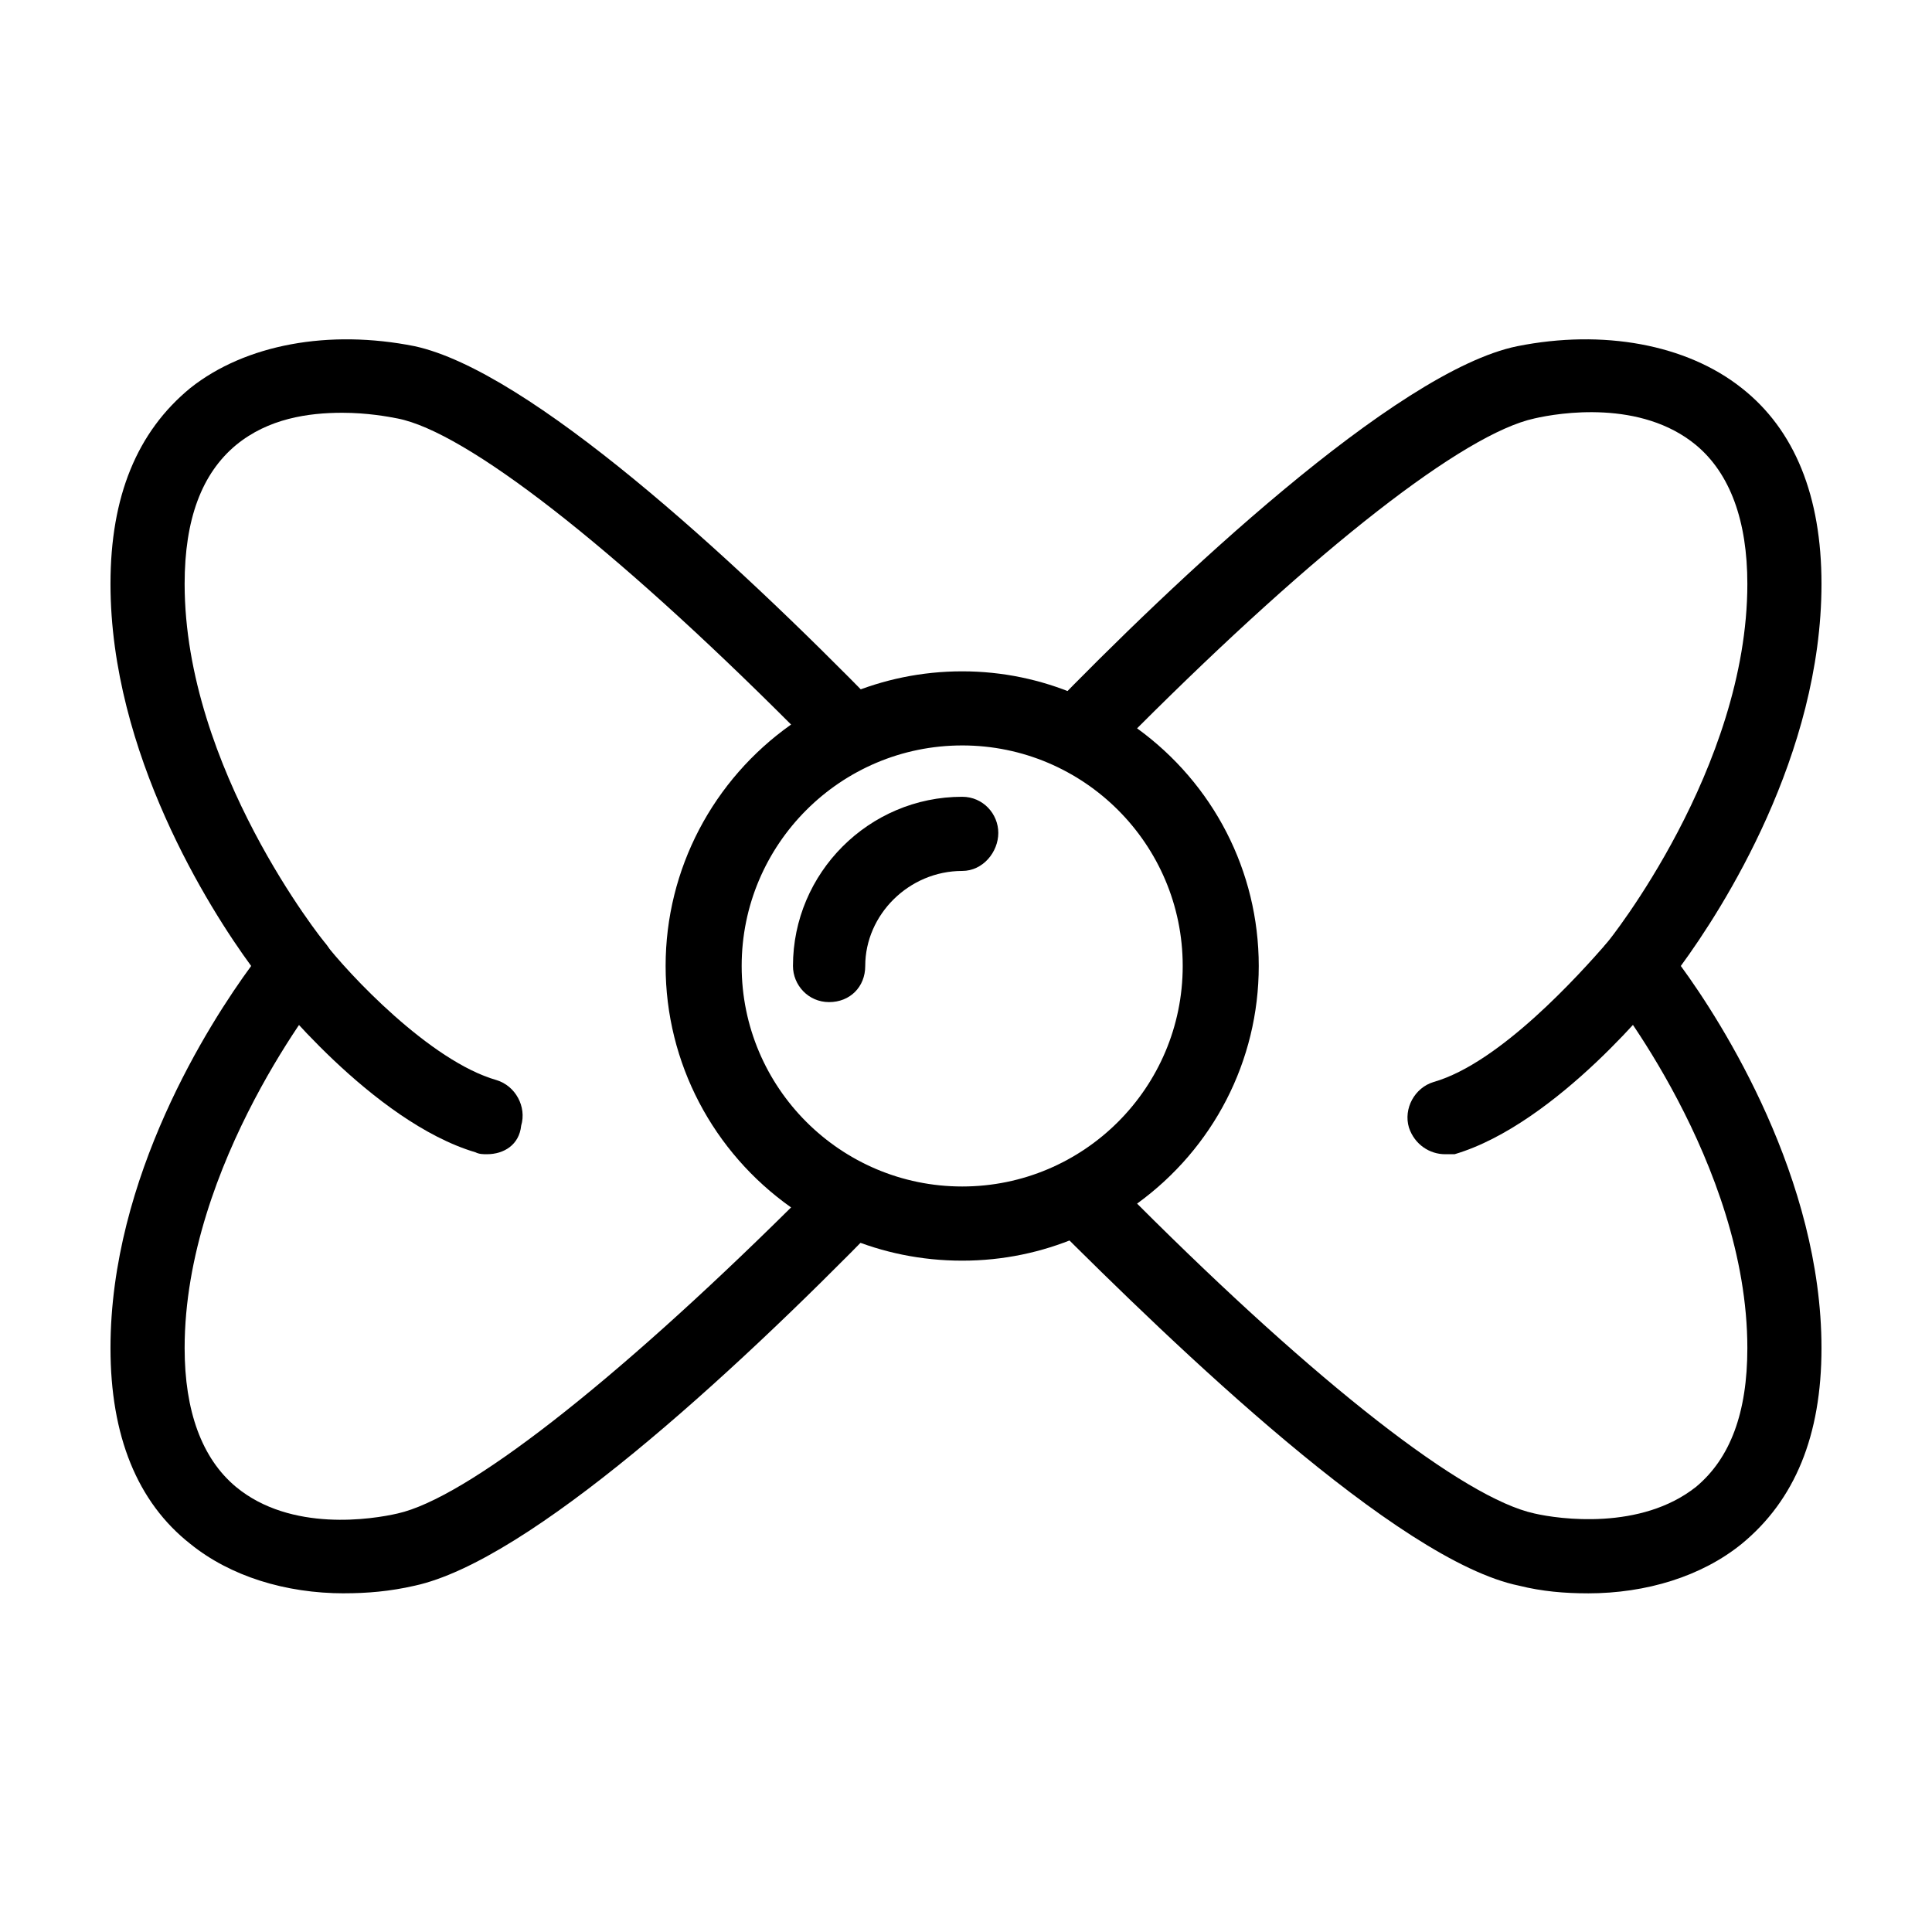
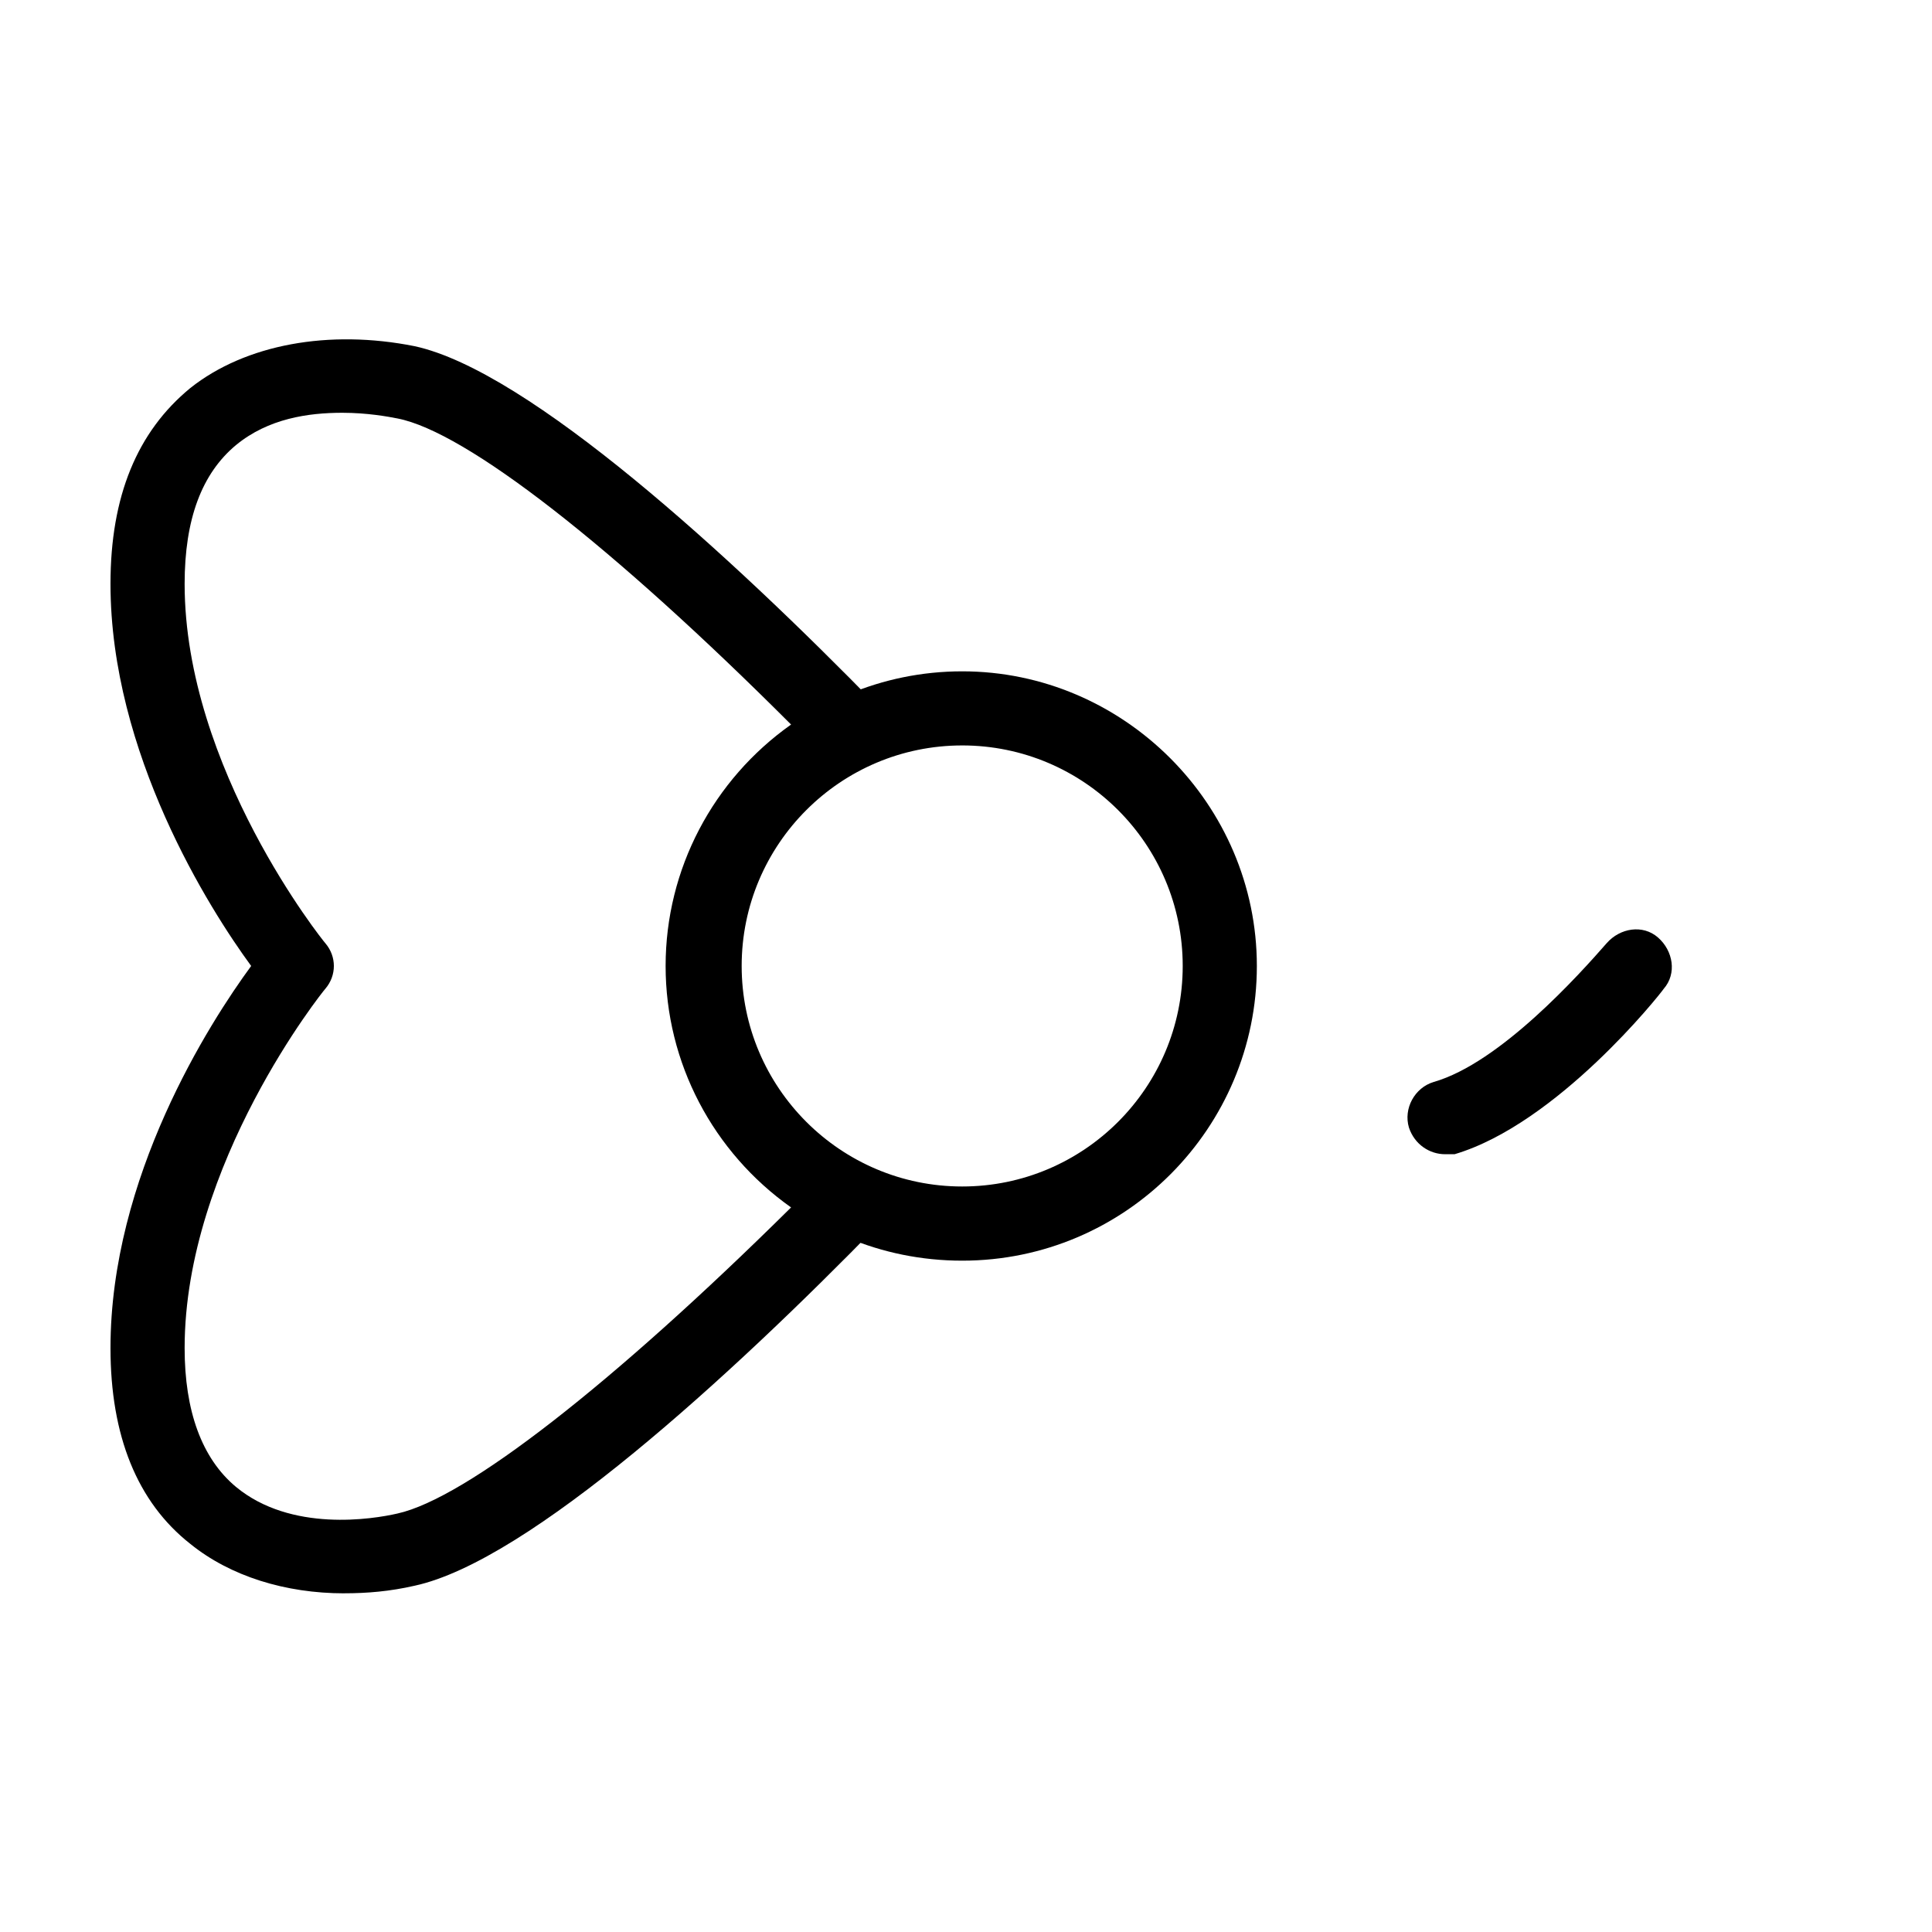
<svg xmlns="http://www.w3.org/2000/svg" fill="#000000" width="800px" height="800px" version="1.1" viewBox="144 144 512 512">
  <g>
-     <path d="m564.75 566.25c-6.047 0-12.09-0.504-18.137-2.016-32.242-6.551-91.191-63.48-123.94-96.227-2.016-2.016-3.023-5.543-2.519-8.566 0.504-3.023 2.519-5.543 5.543-7.055 20.152-10.078 32.746-30.23 32.746-52.395 0-22.164-13.102-42.316-33.254-52.395-3.023-1.512-4.535-4.031-5.543-7.055-0.504-3.023 0.504-6.047 2.519-8.566 32.242-33.25 91.691-89.68 123.94-96.227 22.672-4.535 44.84-0.504 59.449 11.082 14.105 11.082 21.16 28.719 21.16 51.891 0 45.344-26.199 86.152-37.281 101.27 11.082 15.113 37.281 56.426 37.281 101.27 0 23.176-7.055 40.305-21.16 51.891-10.578 8.574-25.188 13.105-40.805 13.105zm-119.41-103.28c47.863 47.859 86.656 78.09 105.3 82.117 6.551 1.512 28.215 4.535 42.824-7.055 9.07-7.559 13.602-19.648 13.602-36.777 0-48.871-36.777-94.715-37.281-95.219-3.023-3.527-3.023-8.566 0-12.09 0.504-0.504 37.281-46.352 37.281-95.219 0-16.625-4.535-29.223-13.602-36.777-14.609-12.09-36.273-8.566-42.824-7.055-18.641 4.031-57.434 34.258-105.3 82.121 20.152 14.609 32.242 37.785 32.242 62.977 0.004 25.188-12.09 48.363-32.242 62.977z" />
    <path d="m235.25 566.25c-15.617 0-30.23-4.535-40.809-13.098-14.109-11.082-21.16-28.715-21.16-51.891 0-45.344 26.199-86.152 37.281-101.27-11.086-15.117-37.281-56.43-37.281-101.27 0-23.176 7.055-40.305 21.16-51.891 14.609-11.586 36.777-15.617 59.449-11.082 30.23 6.551 83.633 55.418 122.93 95.723 2.016 2.016 3.023 5.543 2.519 8.566-0.504 3.023-2.519 5.543-5.543 7.055-20.656 9.574-33.754 30.23-33.754 52.898 0 22.672 13.098 43.328 33.754 52.898 3.023 1.512 5.039 4.031 5.543 7.055 0.504 3.023-0.504 6.551-2.519 8.566-39.297 40.305-92.699 89.176-122.93 95.723-6.551 1.504-12.598 2.008-18.641 2.008zm-0.504-312.86c-9.07 0-19.648 1.512-28.215 8.566-9.07 7.559-13.602 19.648-13.602 36.777 0 48.871 36.777 94.715 37.281 95.219 3.023 3.527 3.023 8.566 0 12.09-0.504 0.504-37.281 46.352-37.281 95.219 0 16.625 4.535 29.223 13.602 36.777 14.609 12.09 36.273 8.566 42.824 7.055 18.137-4.031 56.93-34.258 104.29-81.113-20.656-14.609-33.25-38.289-33.25-63.984 0-25.695 12.594-49.375 33.25-63.984-47.359-47.359-86.152-77.586-104.29-81.113-2.519-0.5-8.062-1.508-14.609-1.508z" />
-     <path d="m273.04 449.88c-1.008 0-2.016 0-3.023-0.504-27.207-8.062-54.41-42.32-55.418-43.832-3.527-4.031-2.519-10.578 1.512-13.602 4.031-3.527 10.578-2.519 13.602 1.512 6.551 8.566 28.215 31.738 45.848 36.777 5.039 1.512 8.062 7.055 6.551 12.09-0.508 5.039-4.535 7.559-9.07 7.559z" />
    <path d="m398.99 478.09c-43.328 0-78.09-34.762-78.09-78.09s35.266-78.09 78.09-78.09c42.824-0.004 78.09 35.266 78.09 78.09s-34.762 78.09-78.09 78.09zm0-136.54c-32.242 0-58.441 26.199-58.441 58.441 0 32.242 26.199 58.441 58.441 58.441 32.242 0.004 58.441-26.195 58.441-58.438 0-32.246-26.199-58.445-58.441-58.445z" />
-     <path d="m363.72 409.57c-5.543 0-9.574-4.535-9.574-9.574 0-24.688 20.152-44.84 44.84-44.84 5.543 0 9.574 4.535 9.574 9.574 0 5.039-4.031 10.078-9.57 10.078-14.105 0-25.695 11.586-25.695 25.191 0 5.539-4.031 9.57-9.574 9.57z" />
    <path d="m526.96 449.88c-4.031 0-8.062-2.519-9.574-7.055-1.512-5.039 1.512-10.578 6.551-12.09 17.633-5.039 38.793-28.719 45.848-36.777 3.527-4.031 9.574-5.039 13.602-1.512 4.031 3.527 5.039 9.574 1.512 13.602-1.008 1.512-28.215 35.77-55.418 43.832h-2.519z" />
  </g>
</svg>